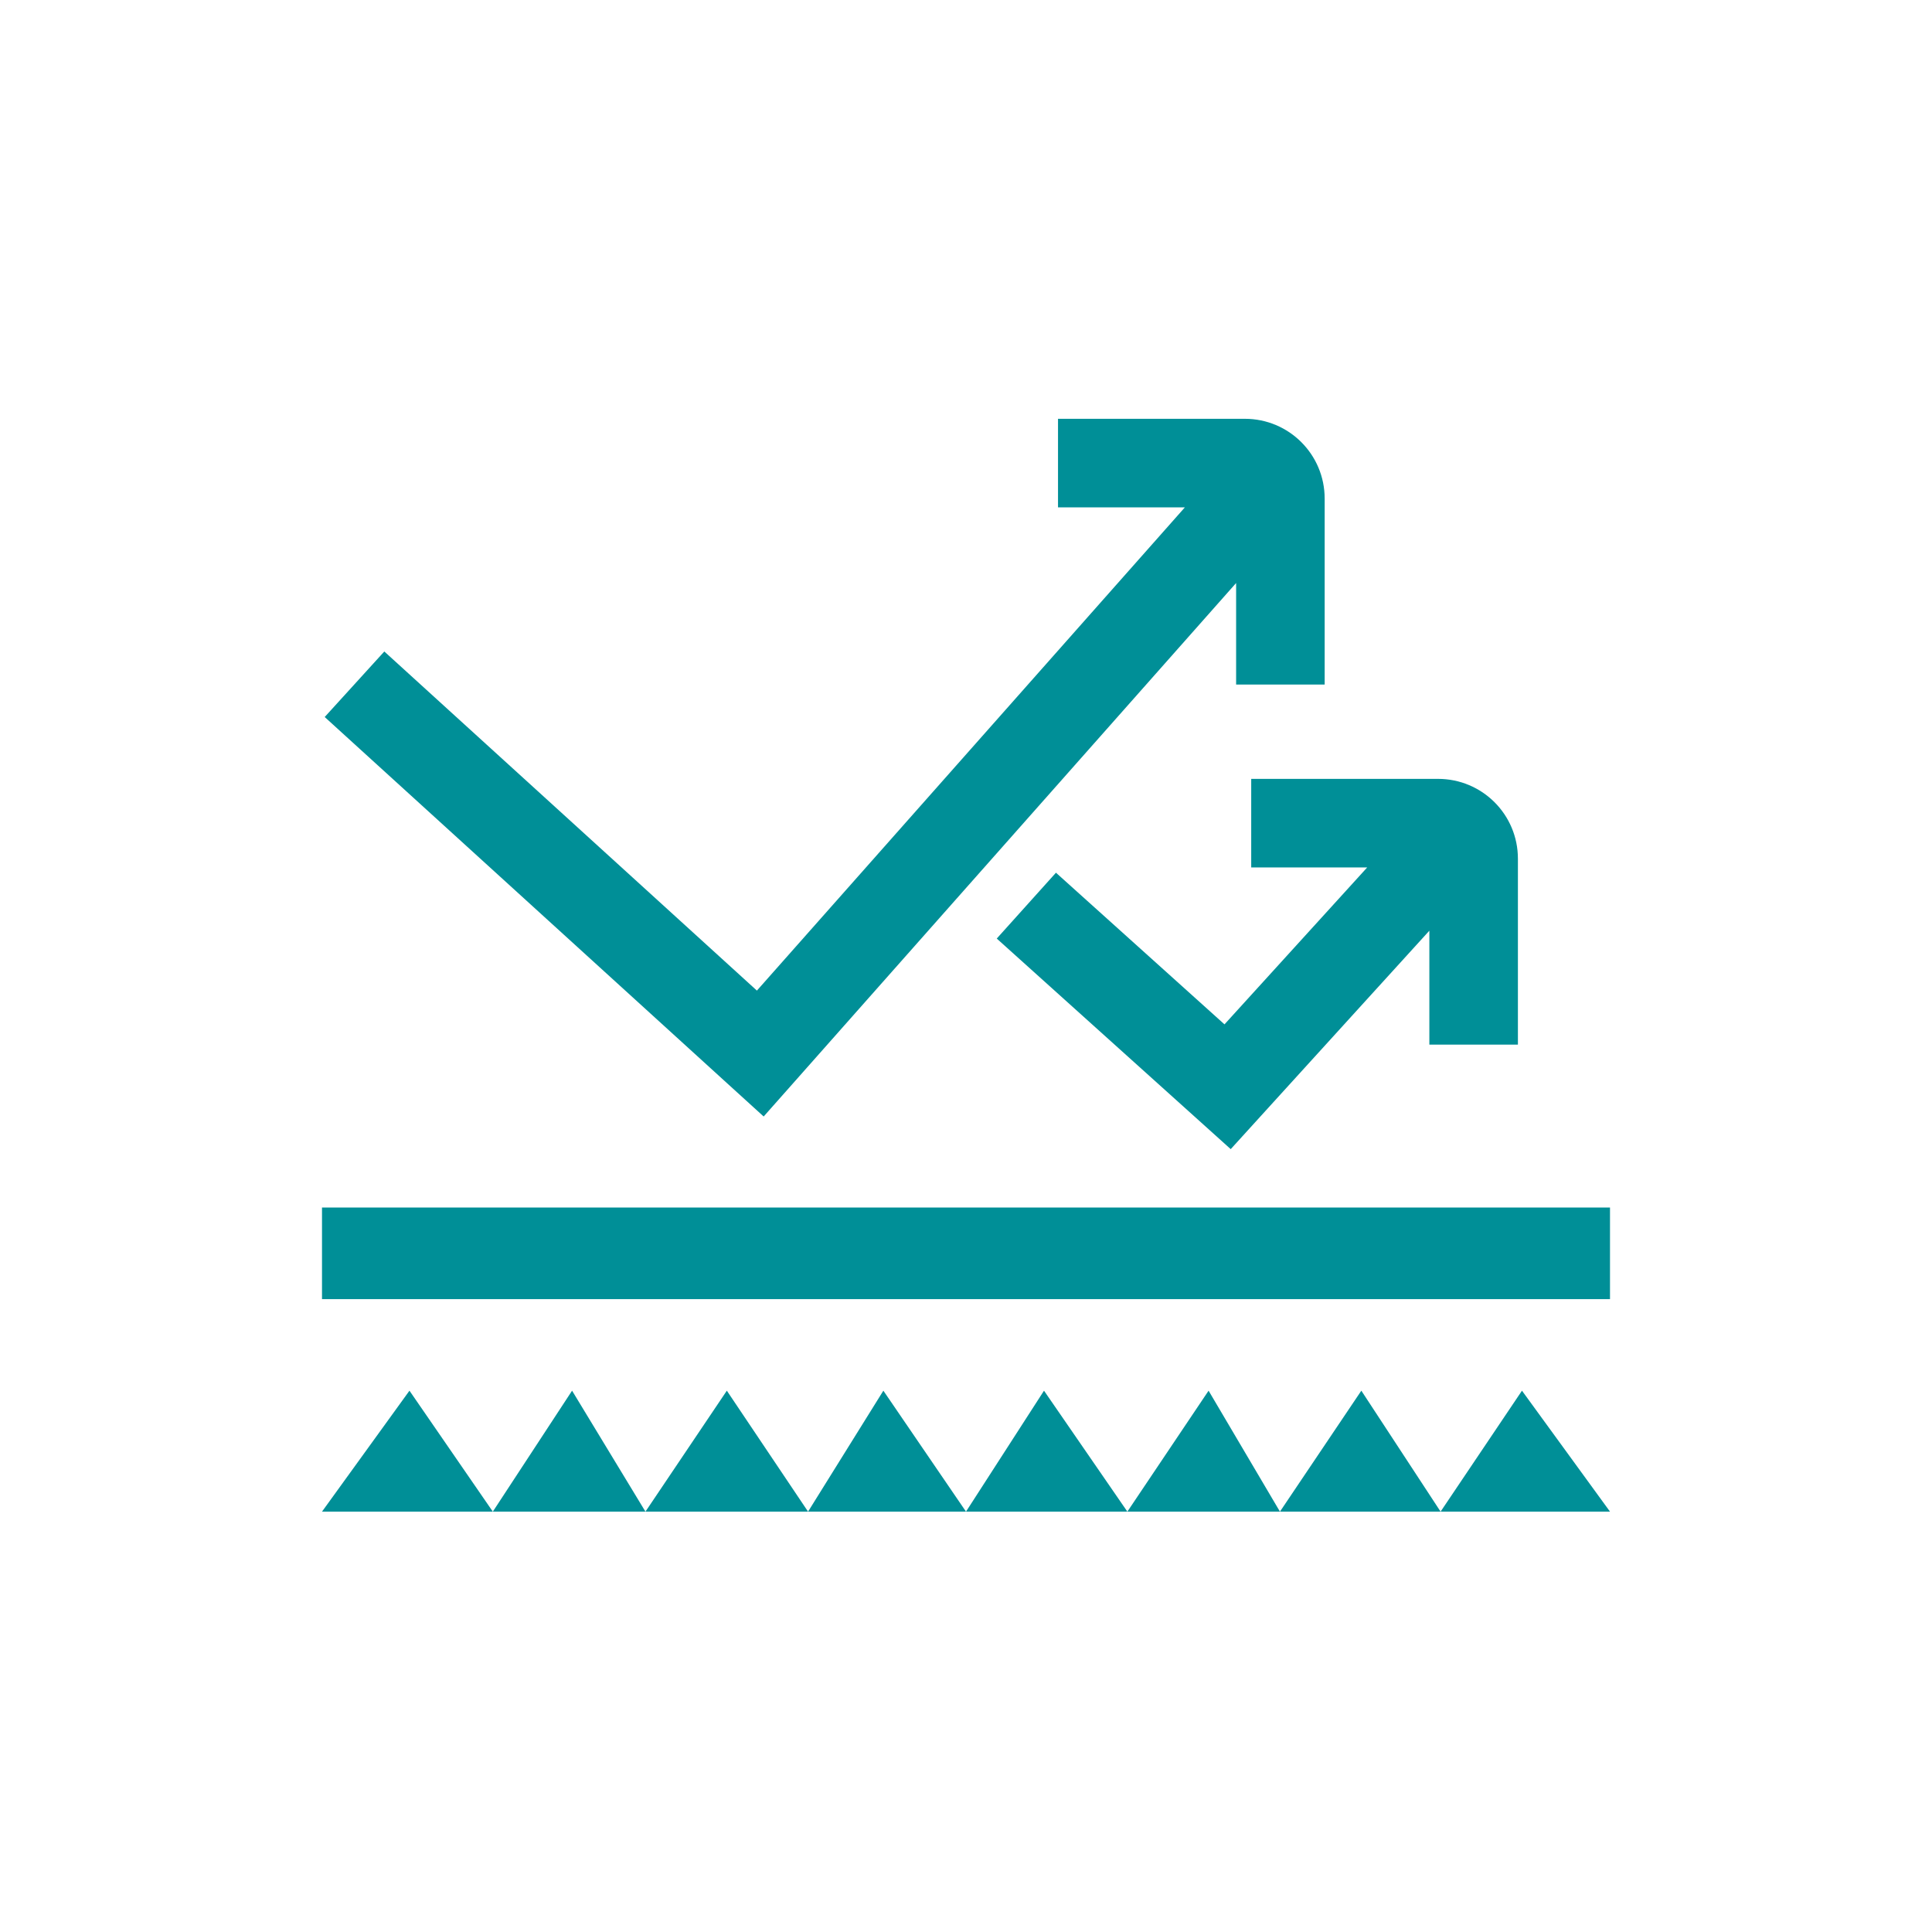
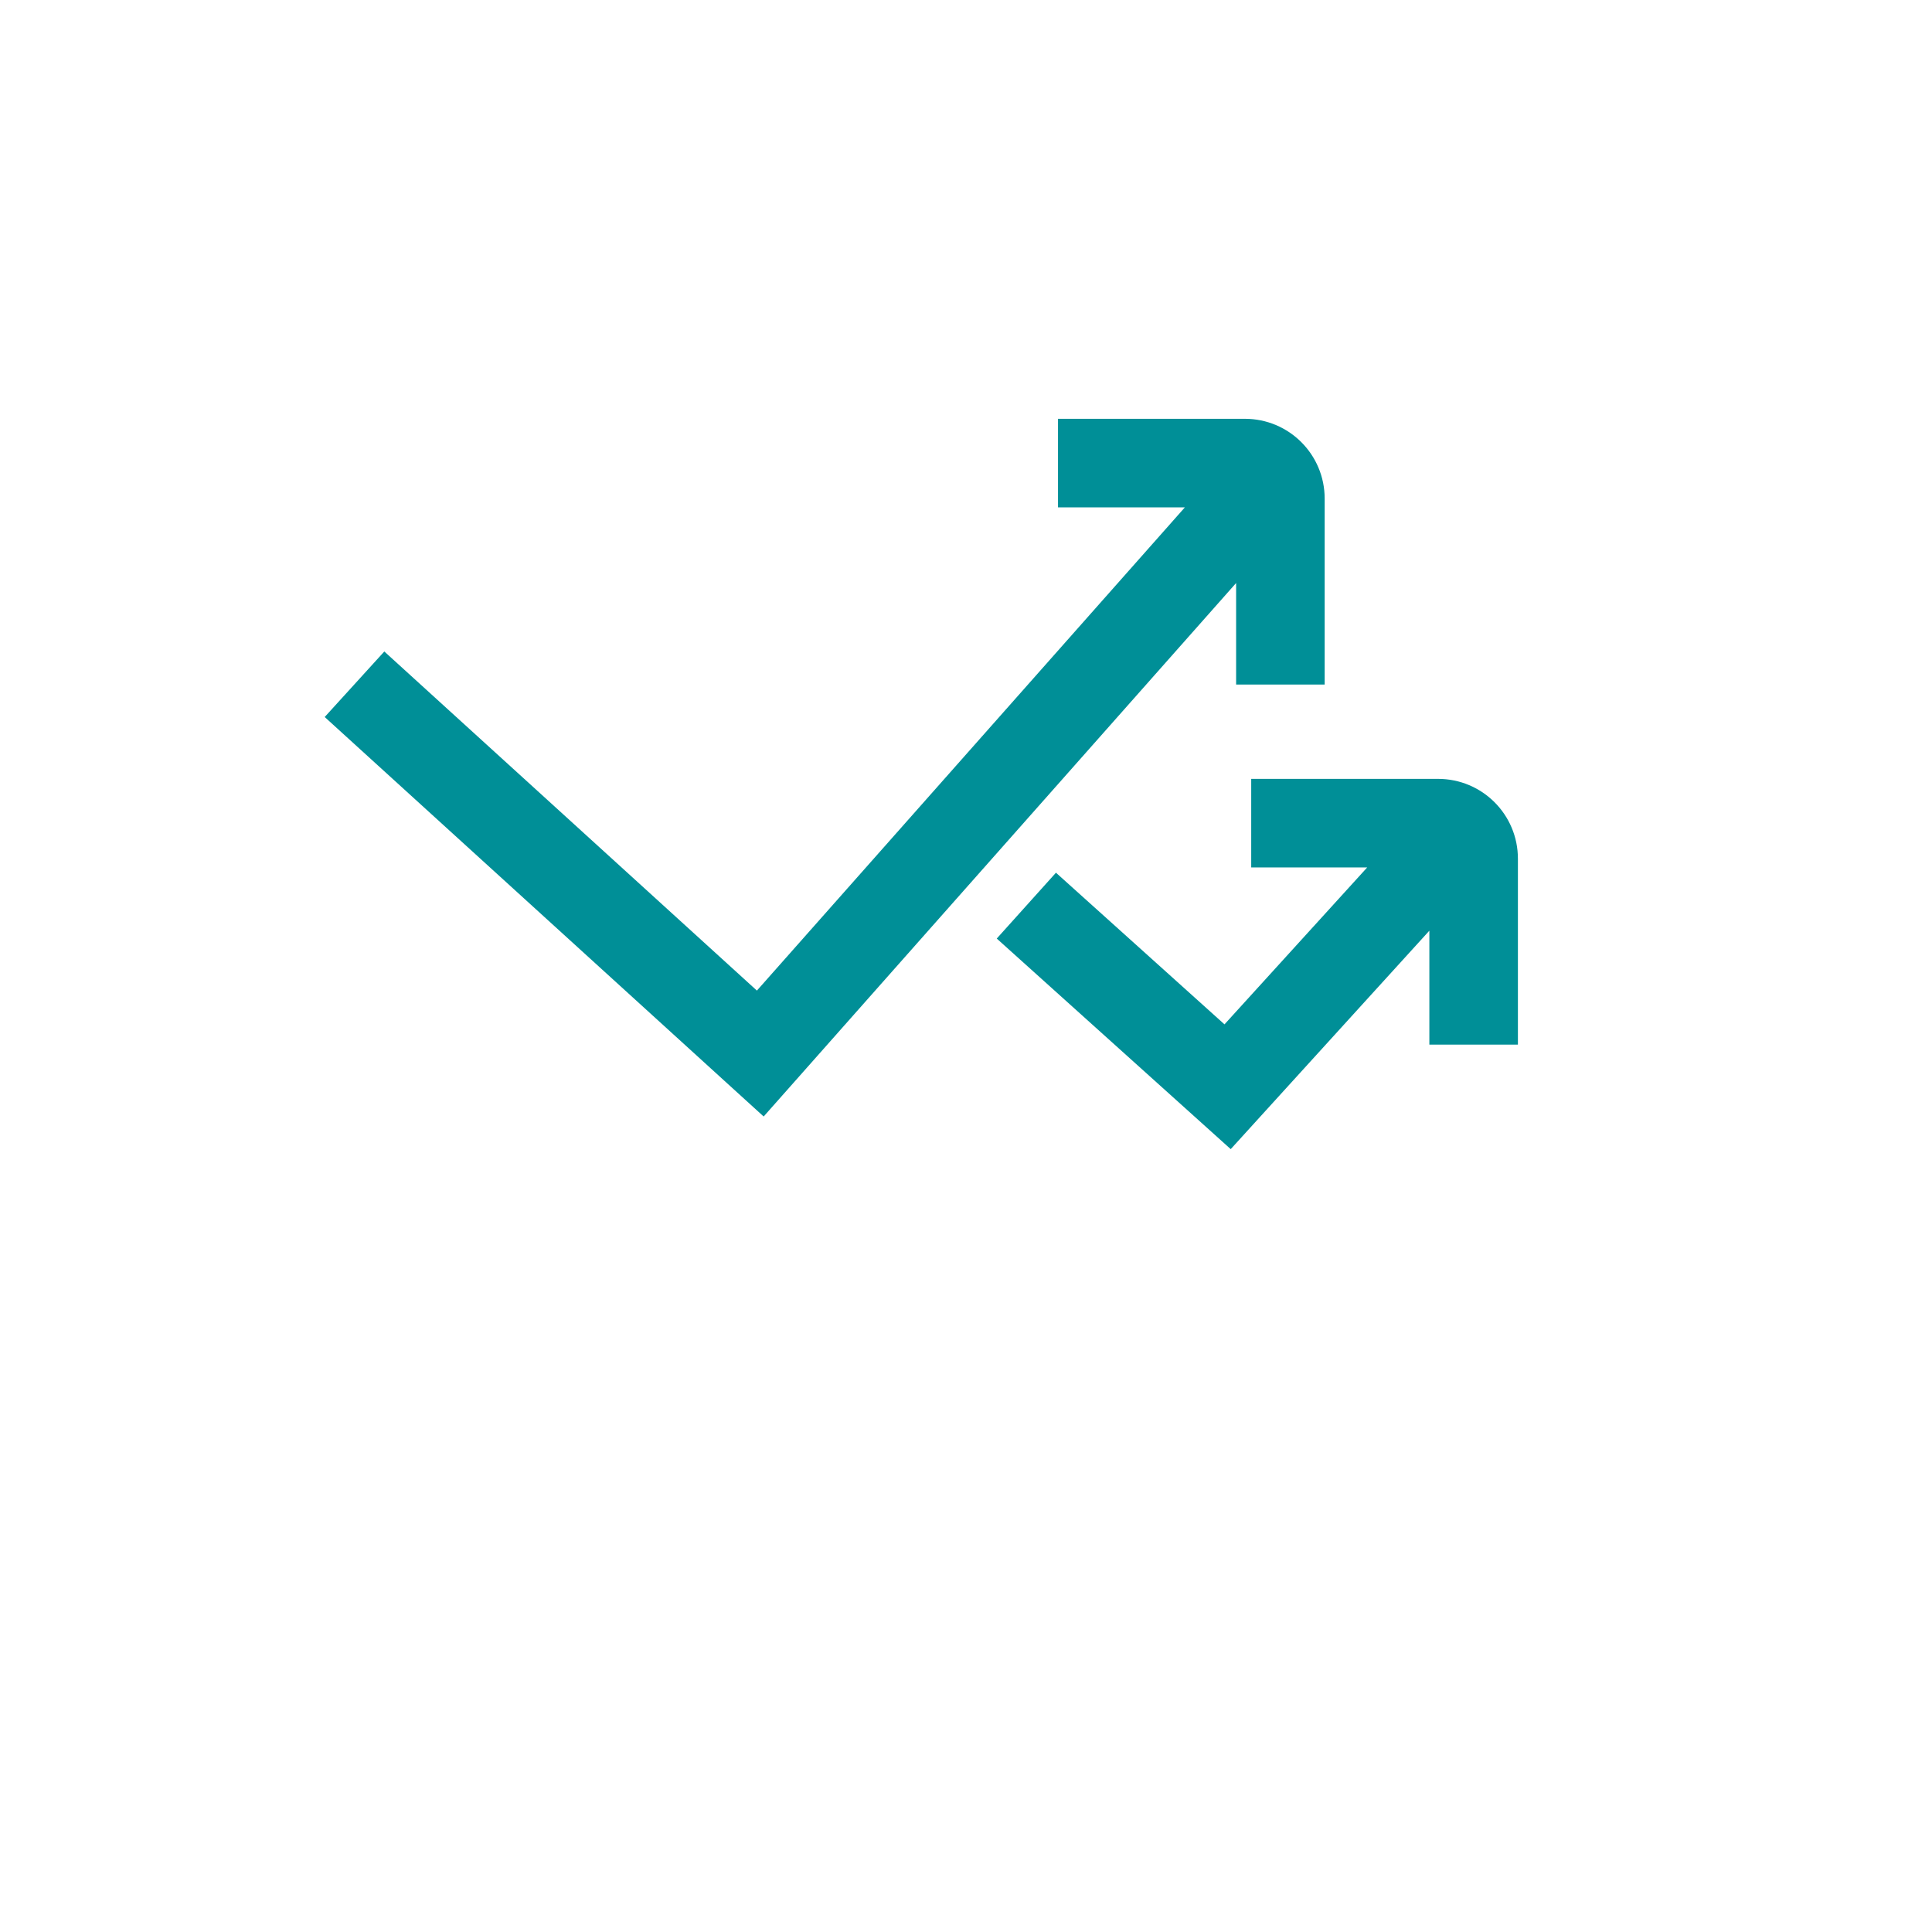
<svg xmlns="http://www.w3.org/2000/svg" width="48" height="48" viewBox="0 0 48 48" fill="none">
-   <path fill-rule="evenodd" clip-rule="evenodd" d="M8 30H40V32.276H8V30ZM10.173 34.551L8 37.556H12.244H16.036H20.076H24H28.009H31.8H35.791H40L37.813 34.551L35.791 37.556L33.822 34.551L31.8 37.556L30.027 34.551L28.009 37.556L25.938 34.551L24 37.556L21.947 34.551L20.076 37.556L18.058 34.551L16.036 37.556L14.213 34.551L12.244 37.556L10.173 34.551Z" fill="#008F97" />
  <path fill-rule="evenodd" clip-rule="evenodd" d="M29.438 12.605H26.286V10.405L30.928 10.405C32.025 10.405 32.911 11.291 32.911 12.388L32.911 17.008H30.711V14.485L19.712 26.905L18.973 27.739L18.148 26.989L8.067 17.814L9.548 16.186L18.805 24.611L29.438 12.605Z" fill="#008F97" />
  <path fill-rule="evenodd" clip-rule="evenodd" d="M33.968 21.551H31.086V19.351L35.728 19.351C36.825 19.351 37.712 20.237 37.712 21.334V25.953H35.512V23.123L31.313 27.74L30.577 28.55L29.764 27.818L24.764 23.318L26.235 21.682L30.422 25.45L33.968 21.551Z" fill="#008F97" />
</svg>